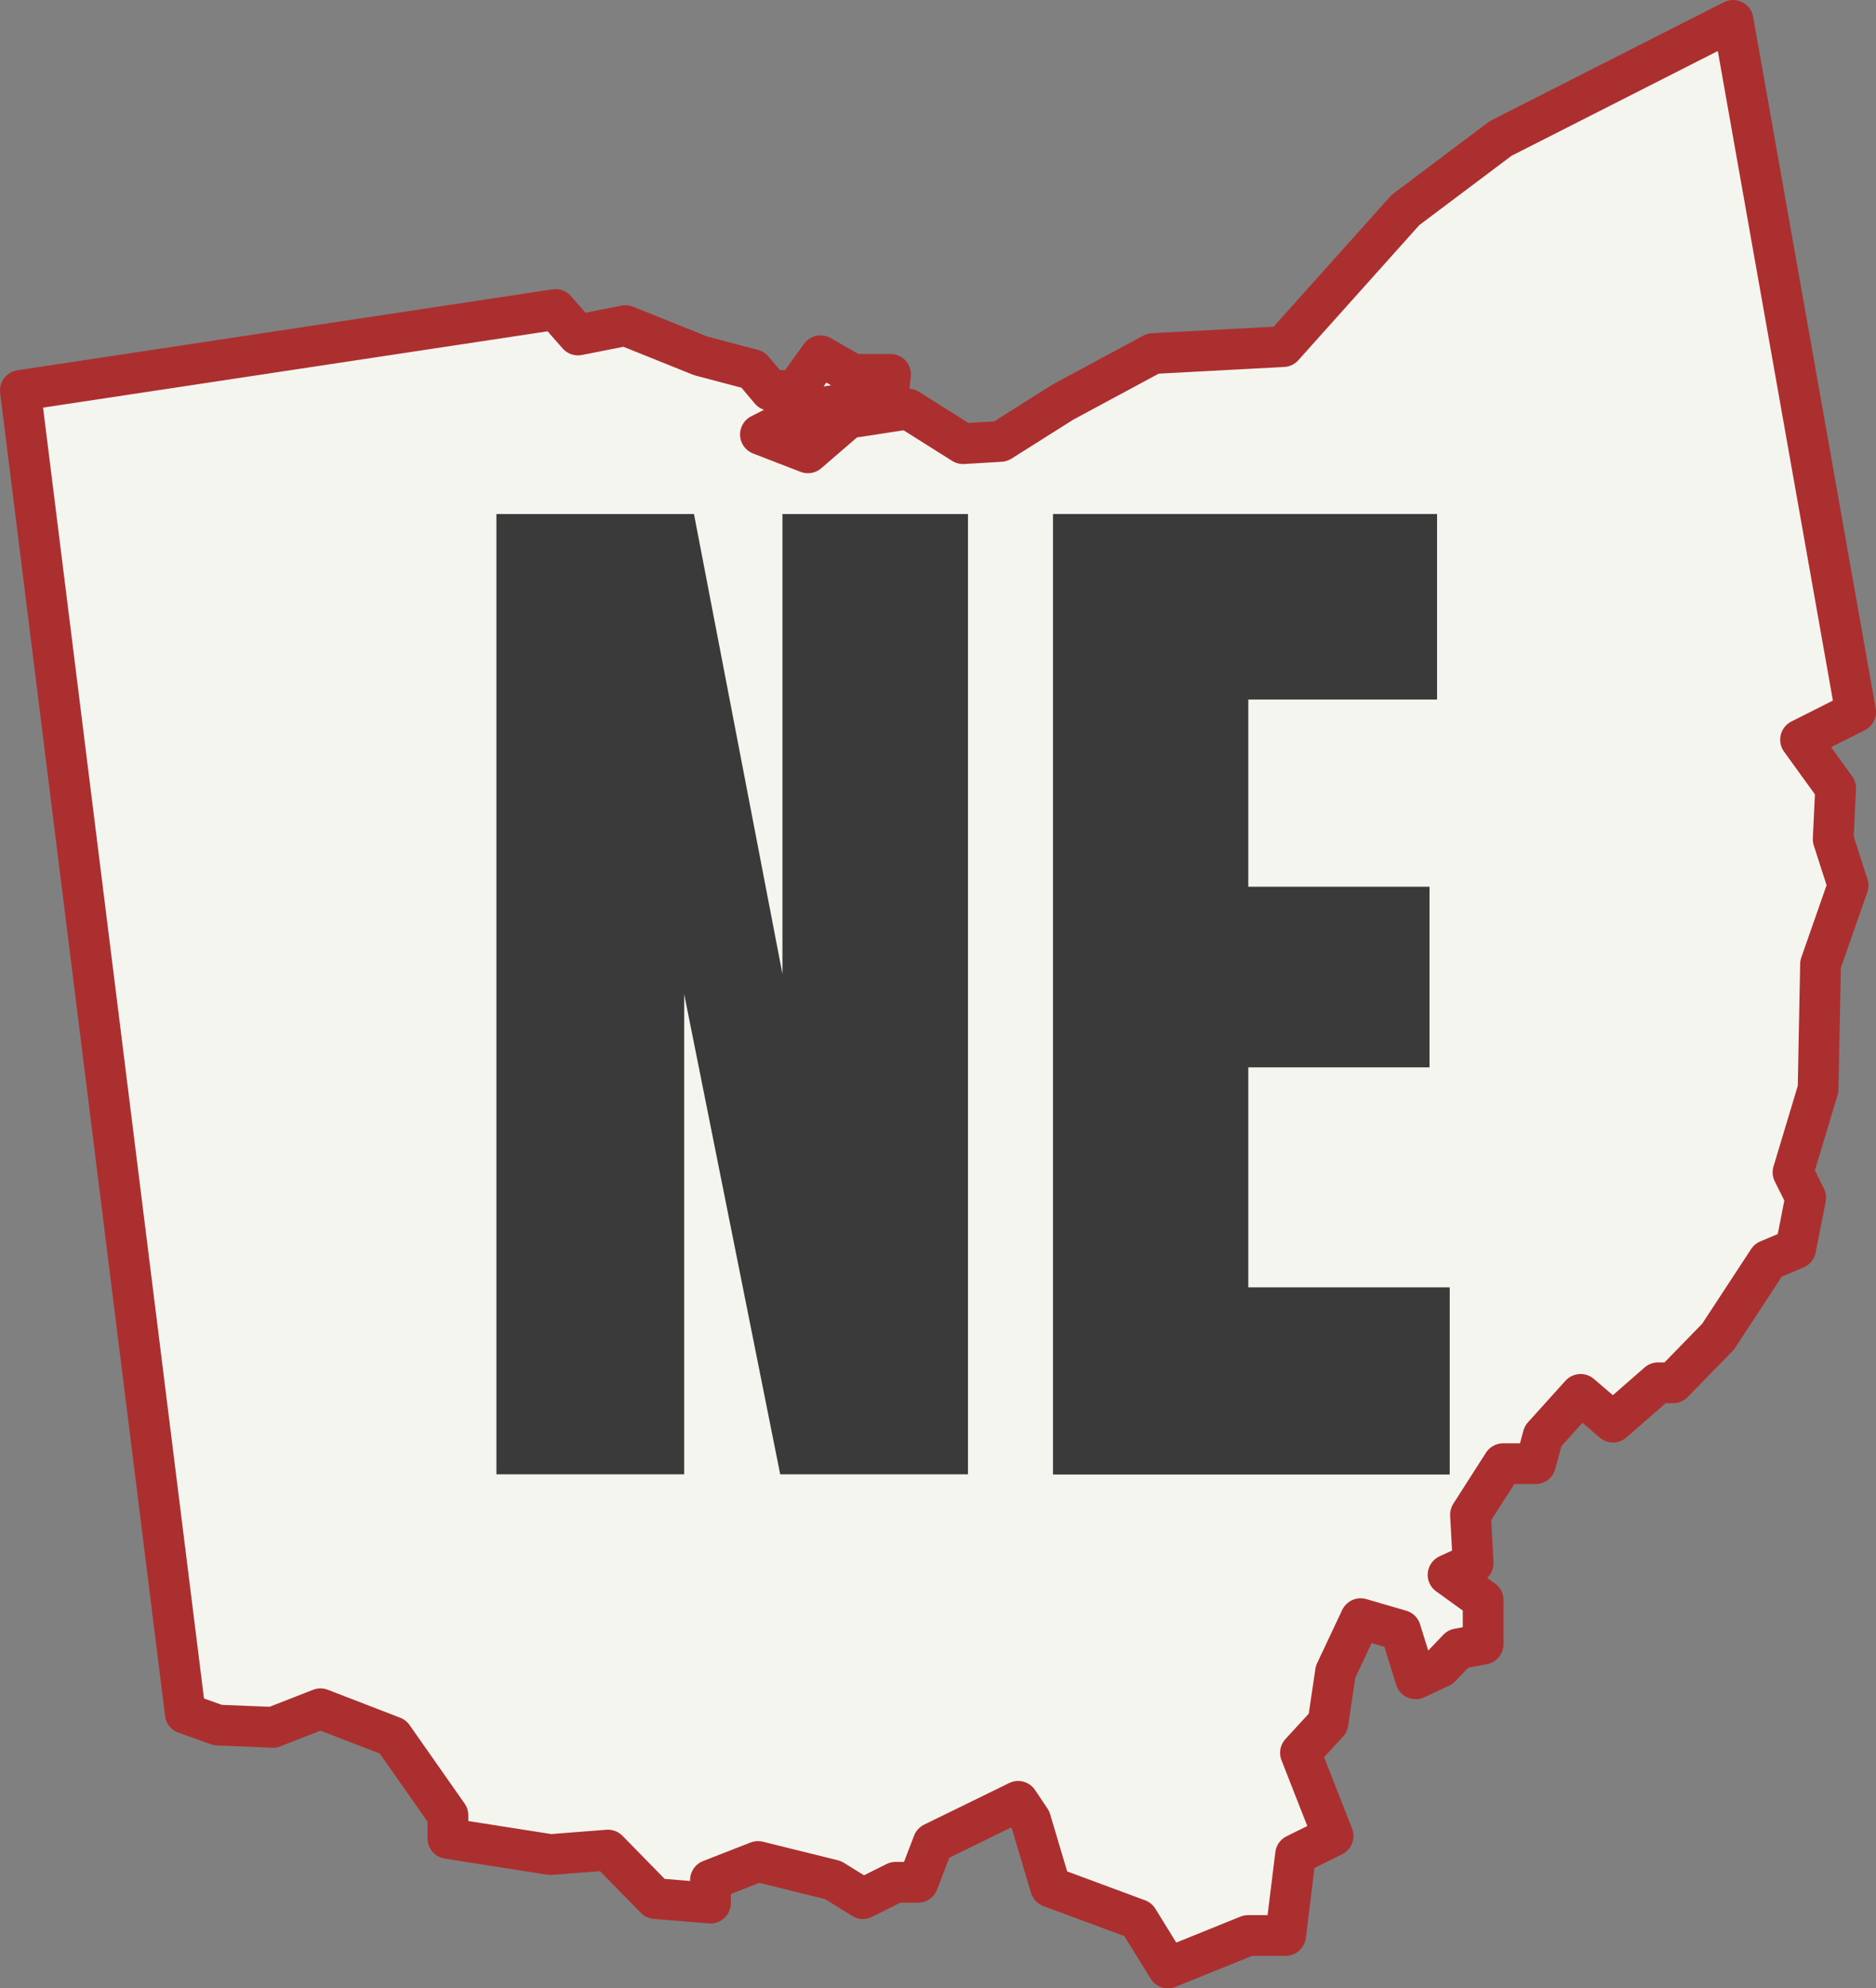
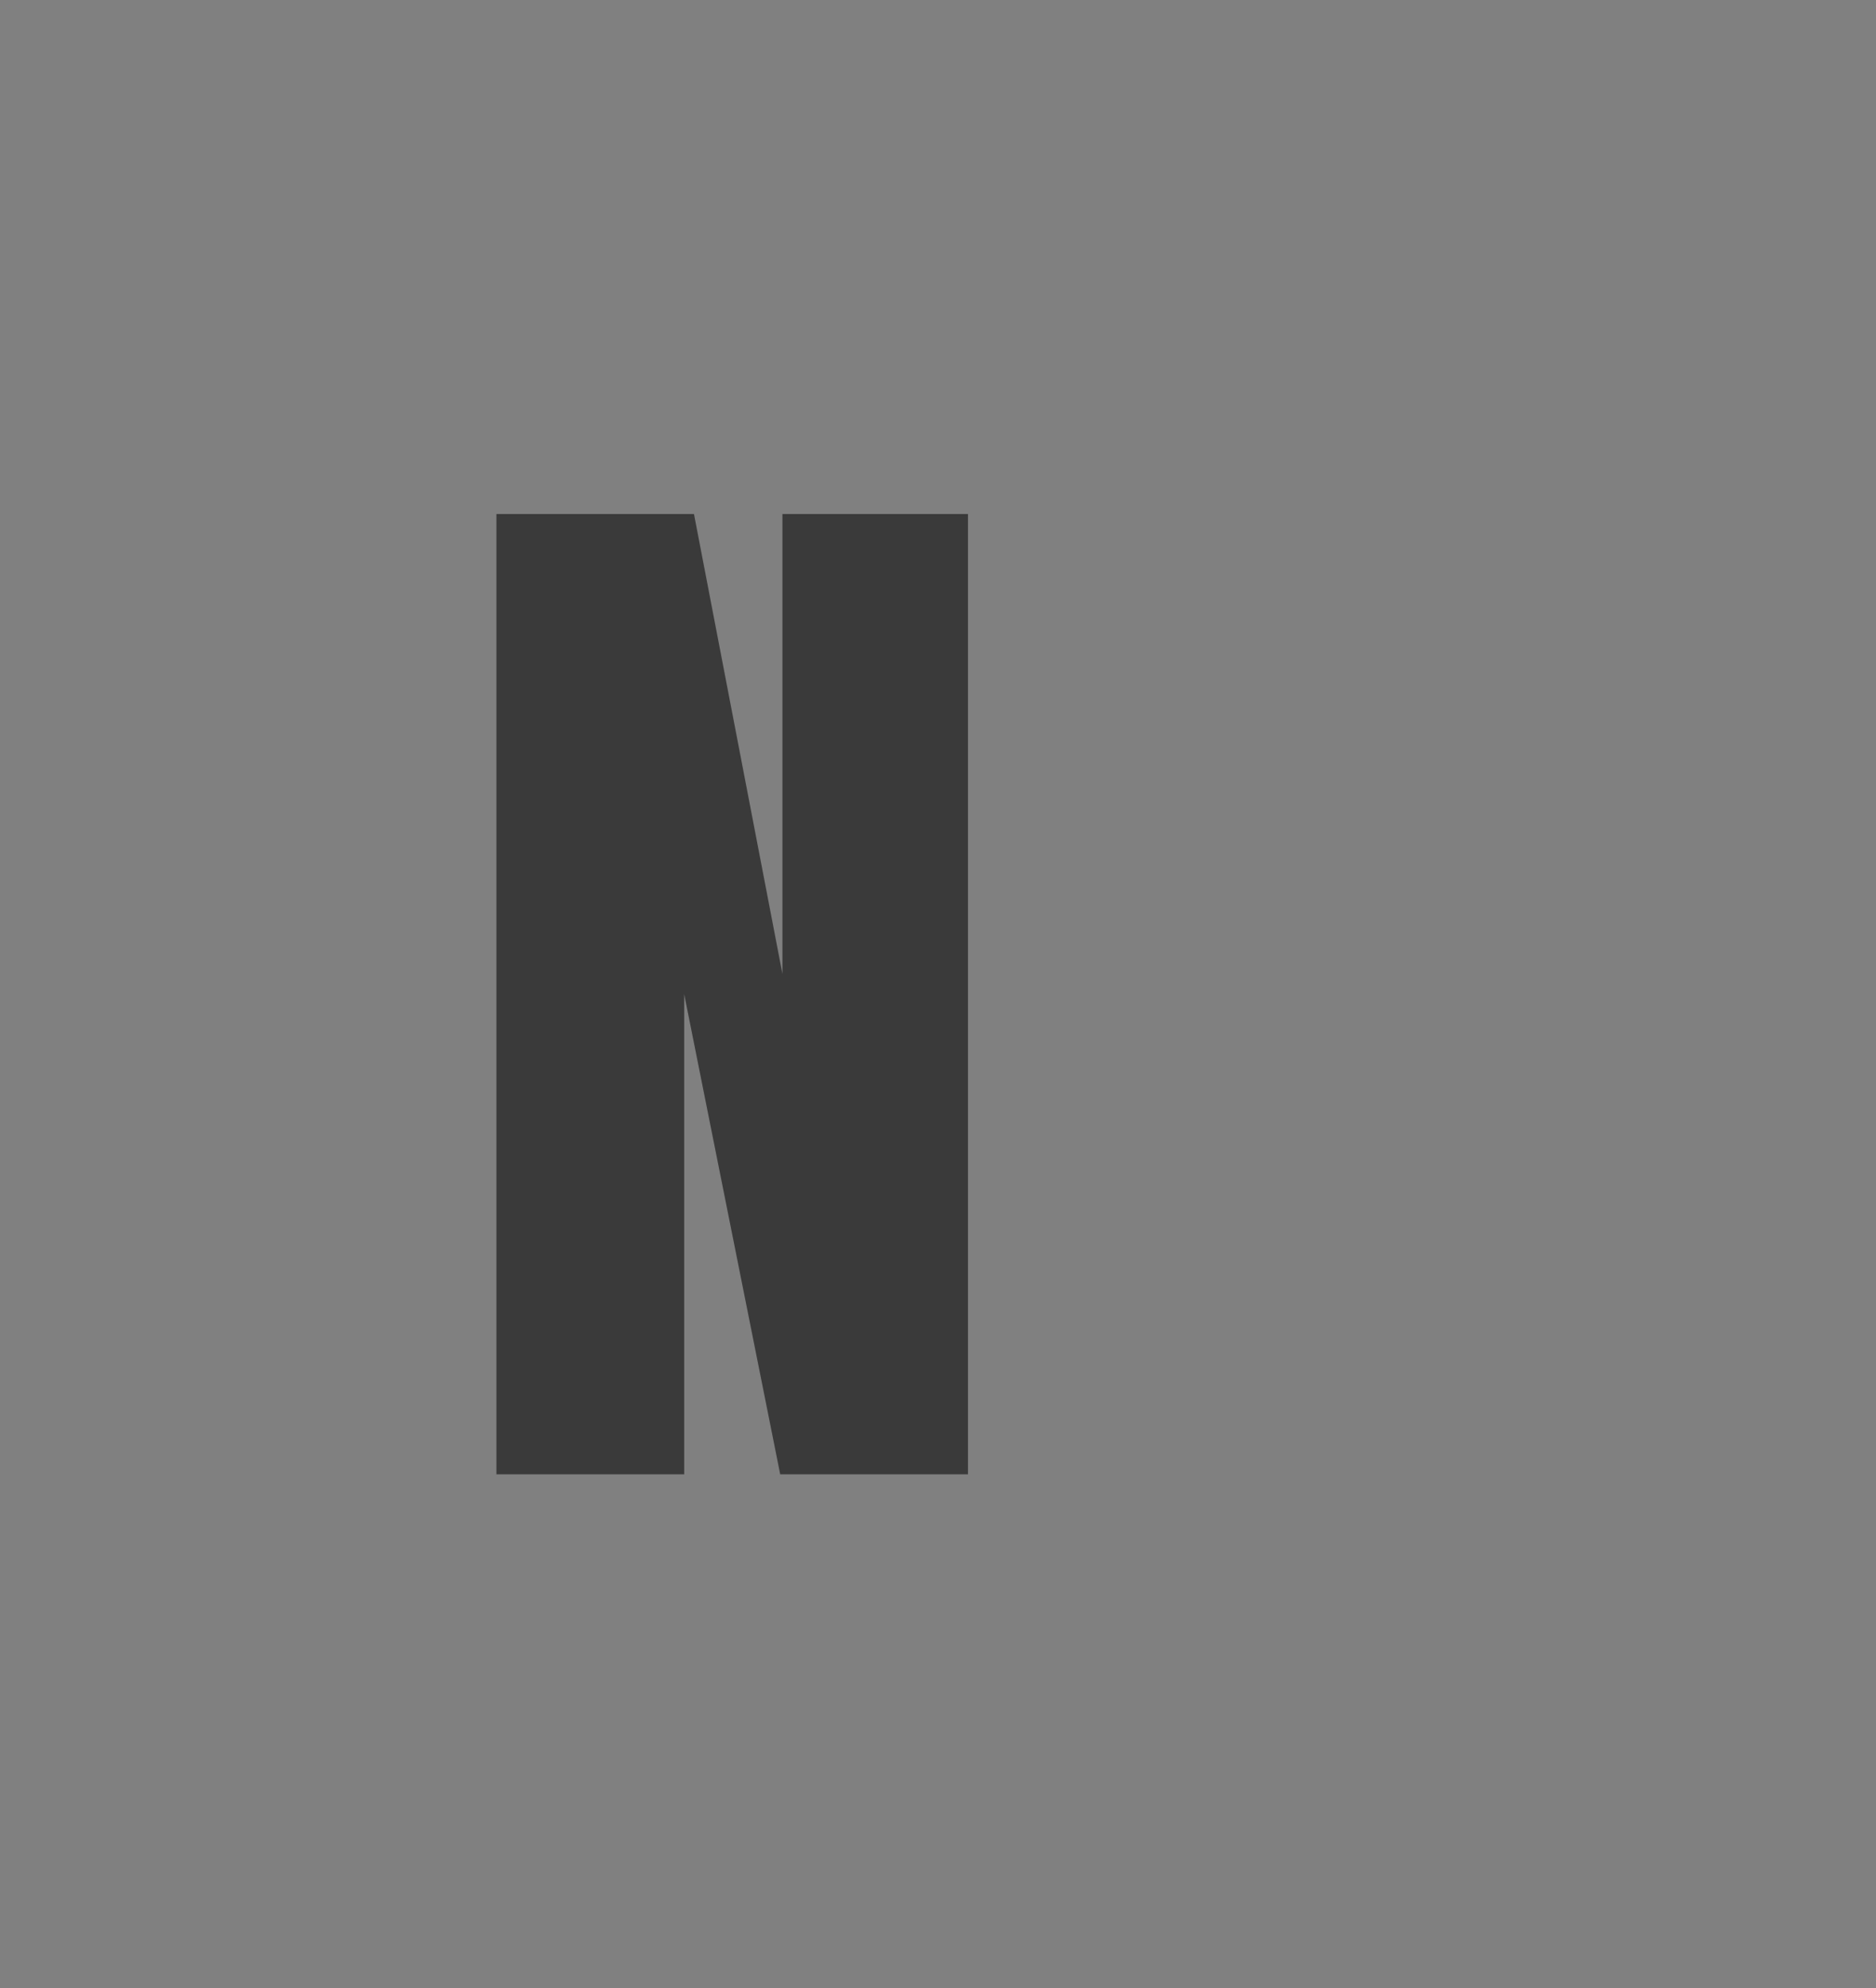
<svg xmlns="http://www.w3.org/2000/svg" id="Layer_2" data-name="Layer 2" viewBox="0 0 92.02 97.52">
  <rect x="0" y="0" width="92.02" height="97.52" fill="#808080" stroke="none" />
  <defs>
    <style>      .cls-1 {        fill: #3a3a3a;      }      .cls-2 {        fill: #f5f5f0;        fill-rule: evenodd;        stroke: #ac2f2f;        stroke-linecap: round;        stroke-linejoin: round;        stroke-width: 2px;      }    </style>
  </defs>
  <g id="Layer_1-2" data-name="Layer 1">
-     <polygon class="cls-2" points="28.35 16.43 30.68 15.97 34.36 17.45 36.93 18.13 37.79 19.15 39.02 19.15 40.25 17.45 41.84 18.36 43.68 18.36 43.56 19.49 39.76 20.06 37.3 21.31 39.63 22.21 41.6 20.51 44.54 20.06 47.24 21.76 49.08 21.65 52.14 19.72 56.56 17.34 62.94 17 68.94 10.3 73.61 6.79 85.01 1 91.02 34.92 88.32 36.28 90.04 38.66 89.92 41.16 90.65 43.43 89.3 47.29 89.18 53.41 87.95 57.5 88.57 58.74 88.08 61.24 86.73 61.81 84.28 65.55 82.07 67.82 81.33 67.82 79.12 69.75 77.53 68.39 75.69 70.43 75.32 71.79 73.73 71.79 72.13 74.29 72.26 76.67 71.03 77.24 72.75 78.48 72.75 80.64 71.52 80.87 70.66 81.77 69.44 82.34 68.7 79.96 66.74 79.39 65.51 82 65.14 84.5 63.79 85.97 65.39 90.05 63.55 90.96 63.06 94.93 61.22 94.93 57.29 96.52 55.82 94.14 51.53 92.55 50.55 89.26 49.94 88.35 45.77 90.39 45.03 92.32 43.93 92.32 42.33 93.12 40.86 92.21 37.18 91.3 34.85 92.21 34.85 93.34 32.15 93.12 29.82 90.74 27 90.96 21.97 90.17 21.97 89.03 19.27 85.18 15.72 83.81 13.39 84.72 10.69 84.61 9.09 84.04 1 19.15 27.25 15.18 28.35 16.43" />
    <g>
      <path class="cls-1" d="M24.35,72.31V25.21h9.69l4.34,22.56v-22.56h9.1v47.1h-9.21l-4.71-23.55v23.55h-9.21Z" />
-       <path class="cls-1" d="M51.65,72.31V25.21h18.84v9.1h-9.26v9.18h8.89v8.86h-8.89v10.79h9.88v9.18h-19.46Z" />
    </g>
  </g>
</svg>